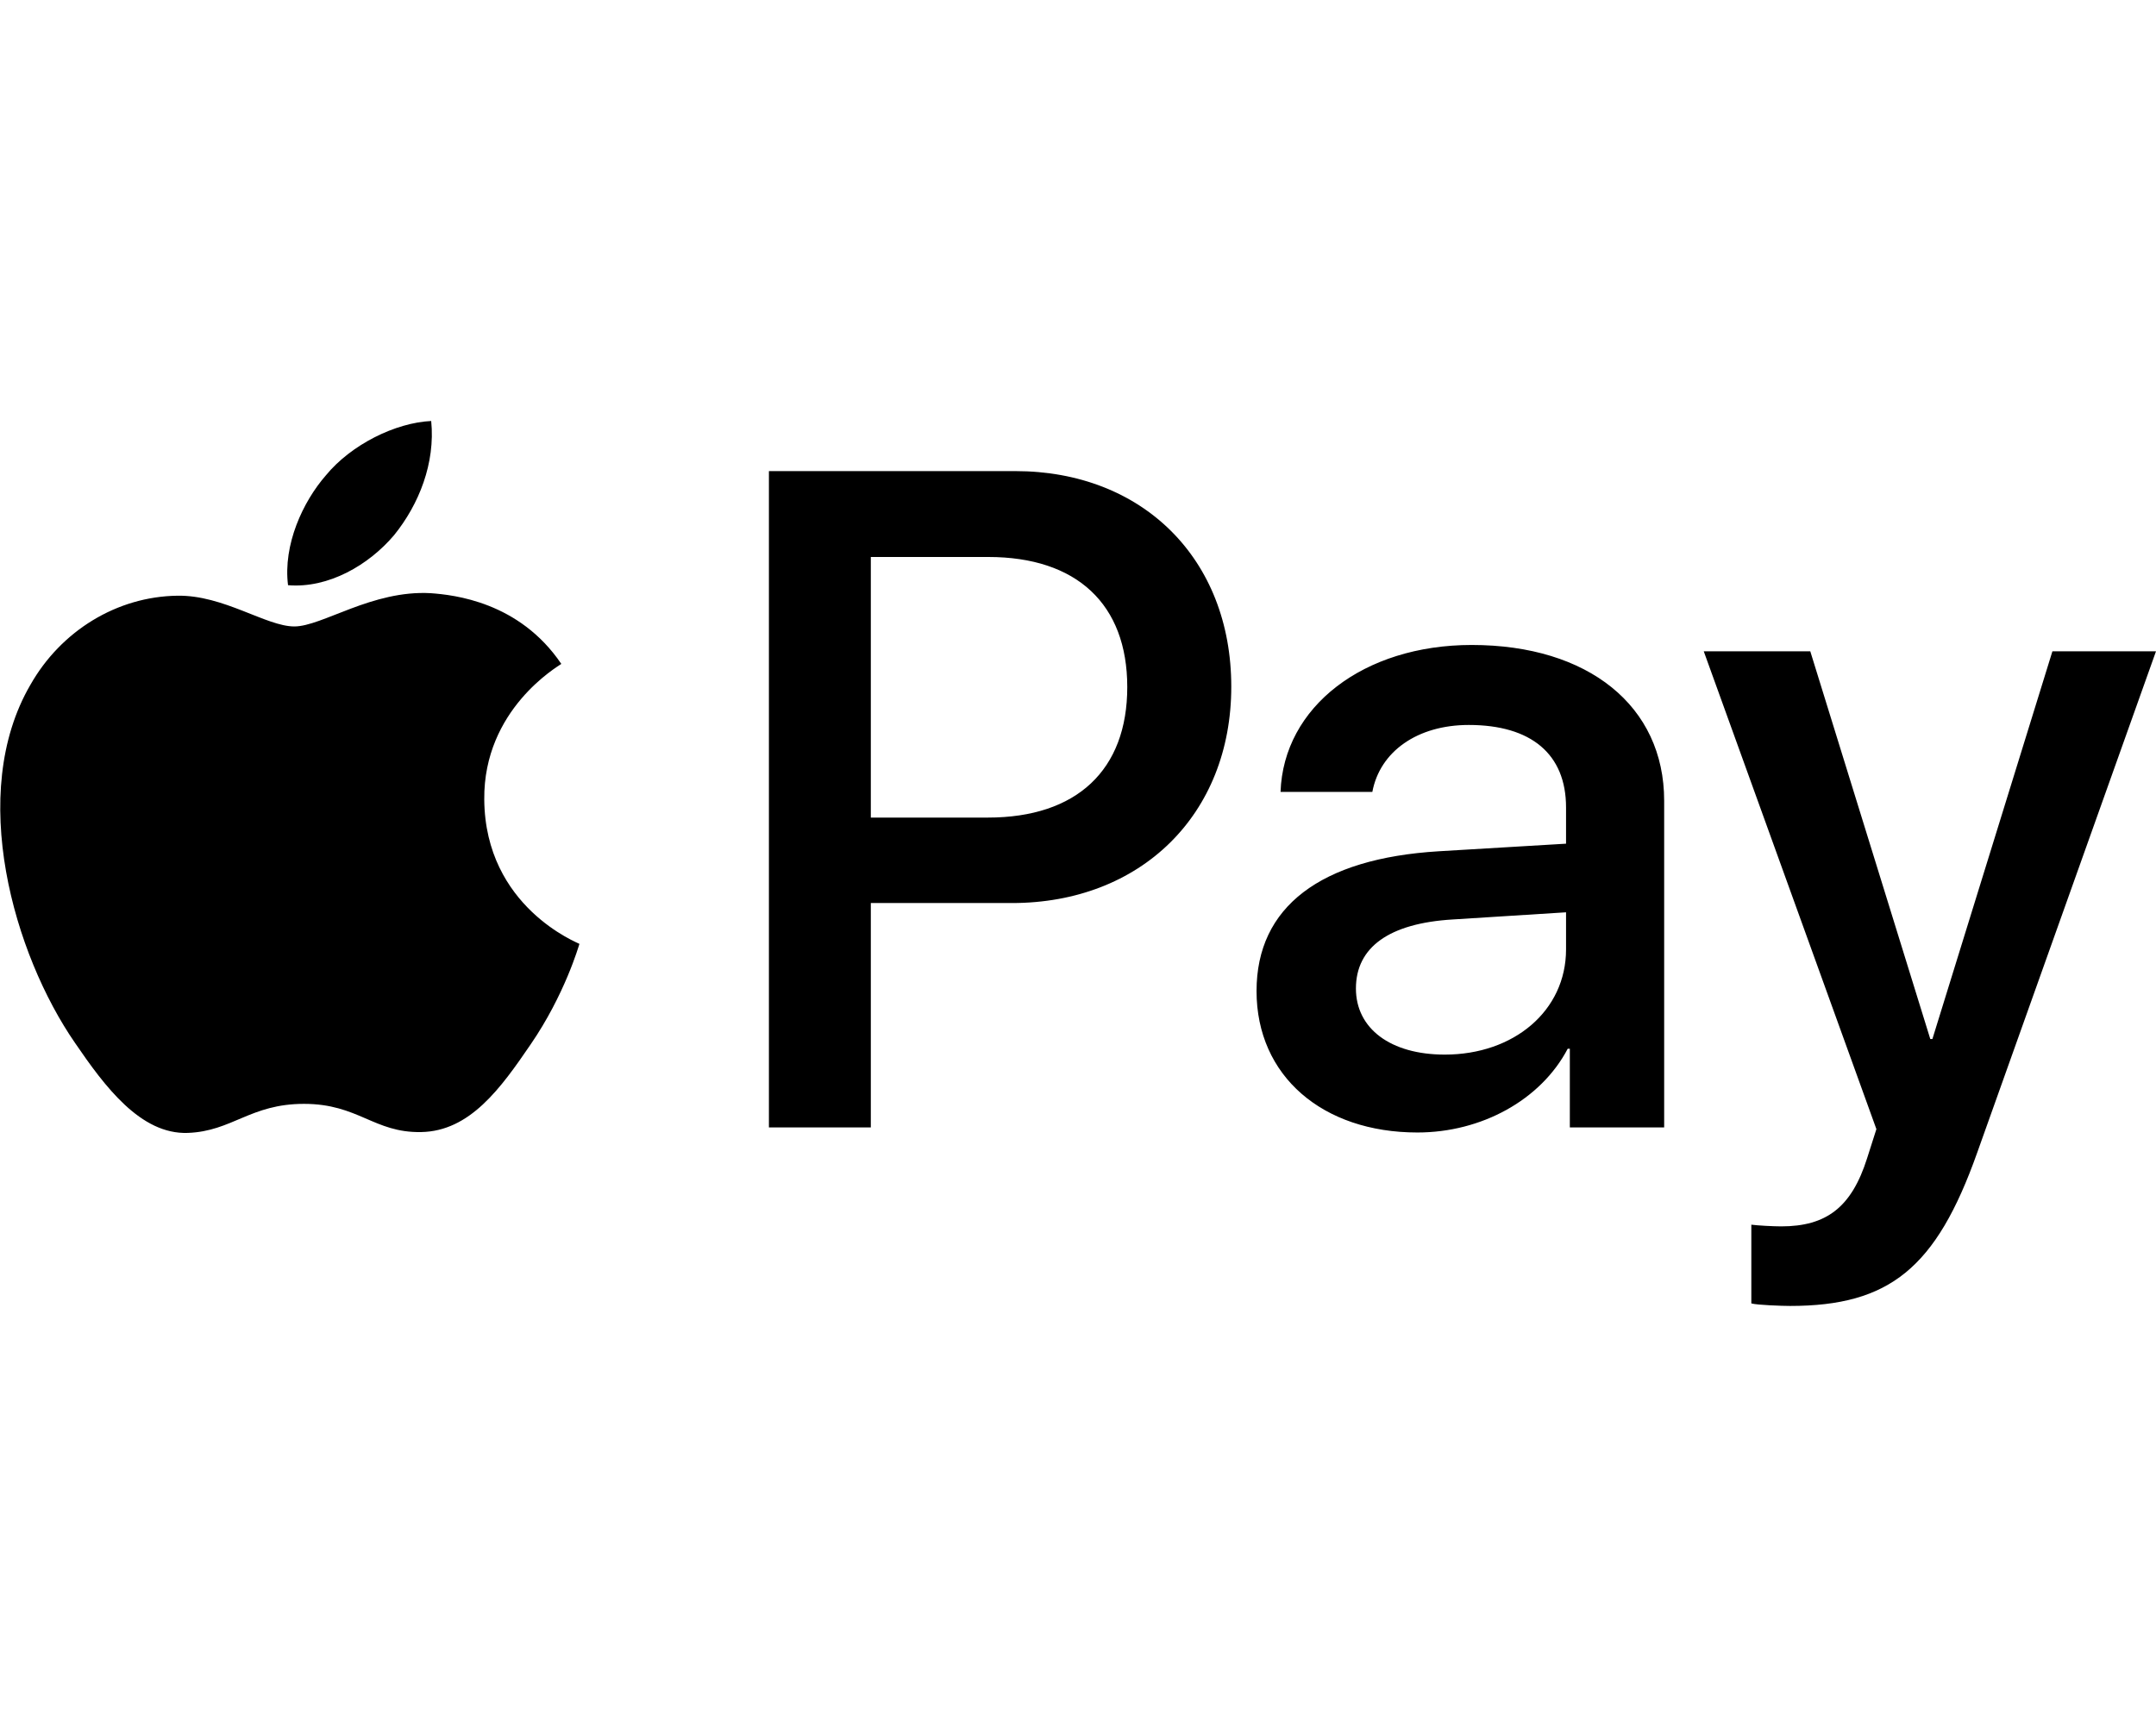
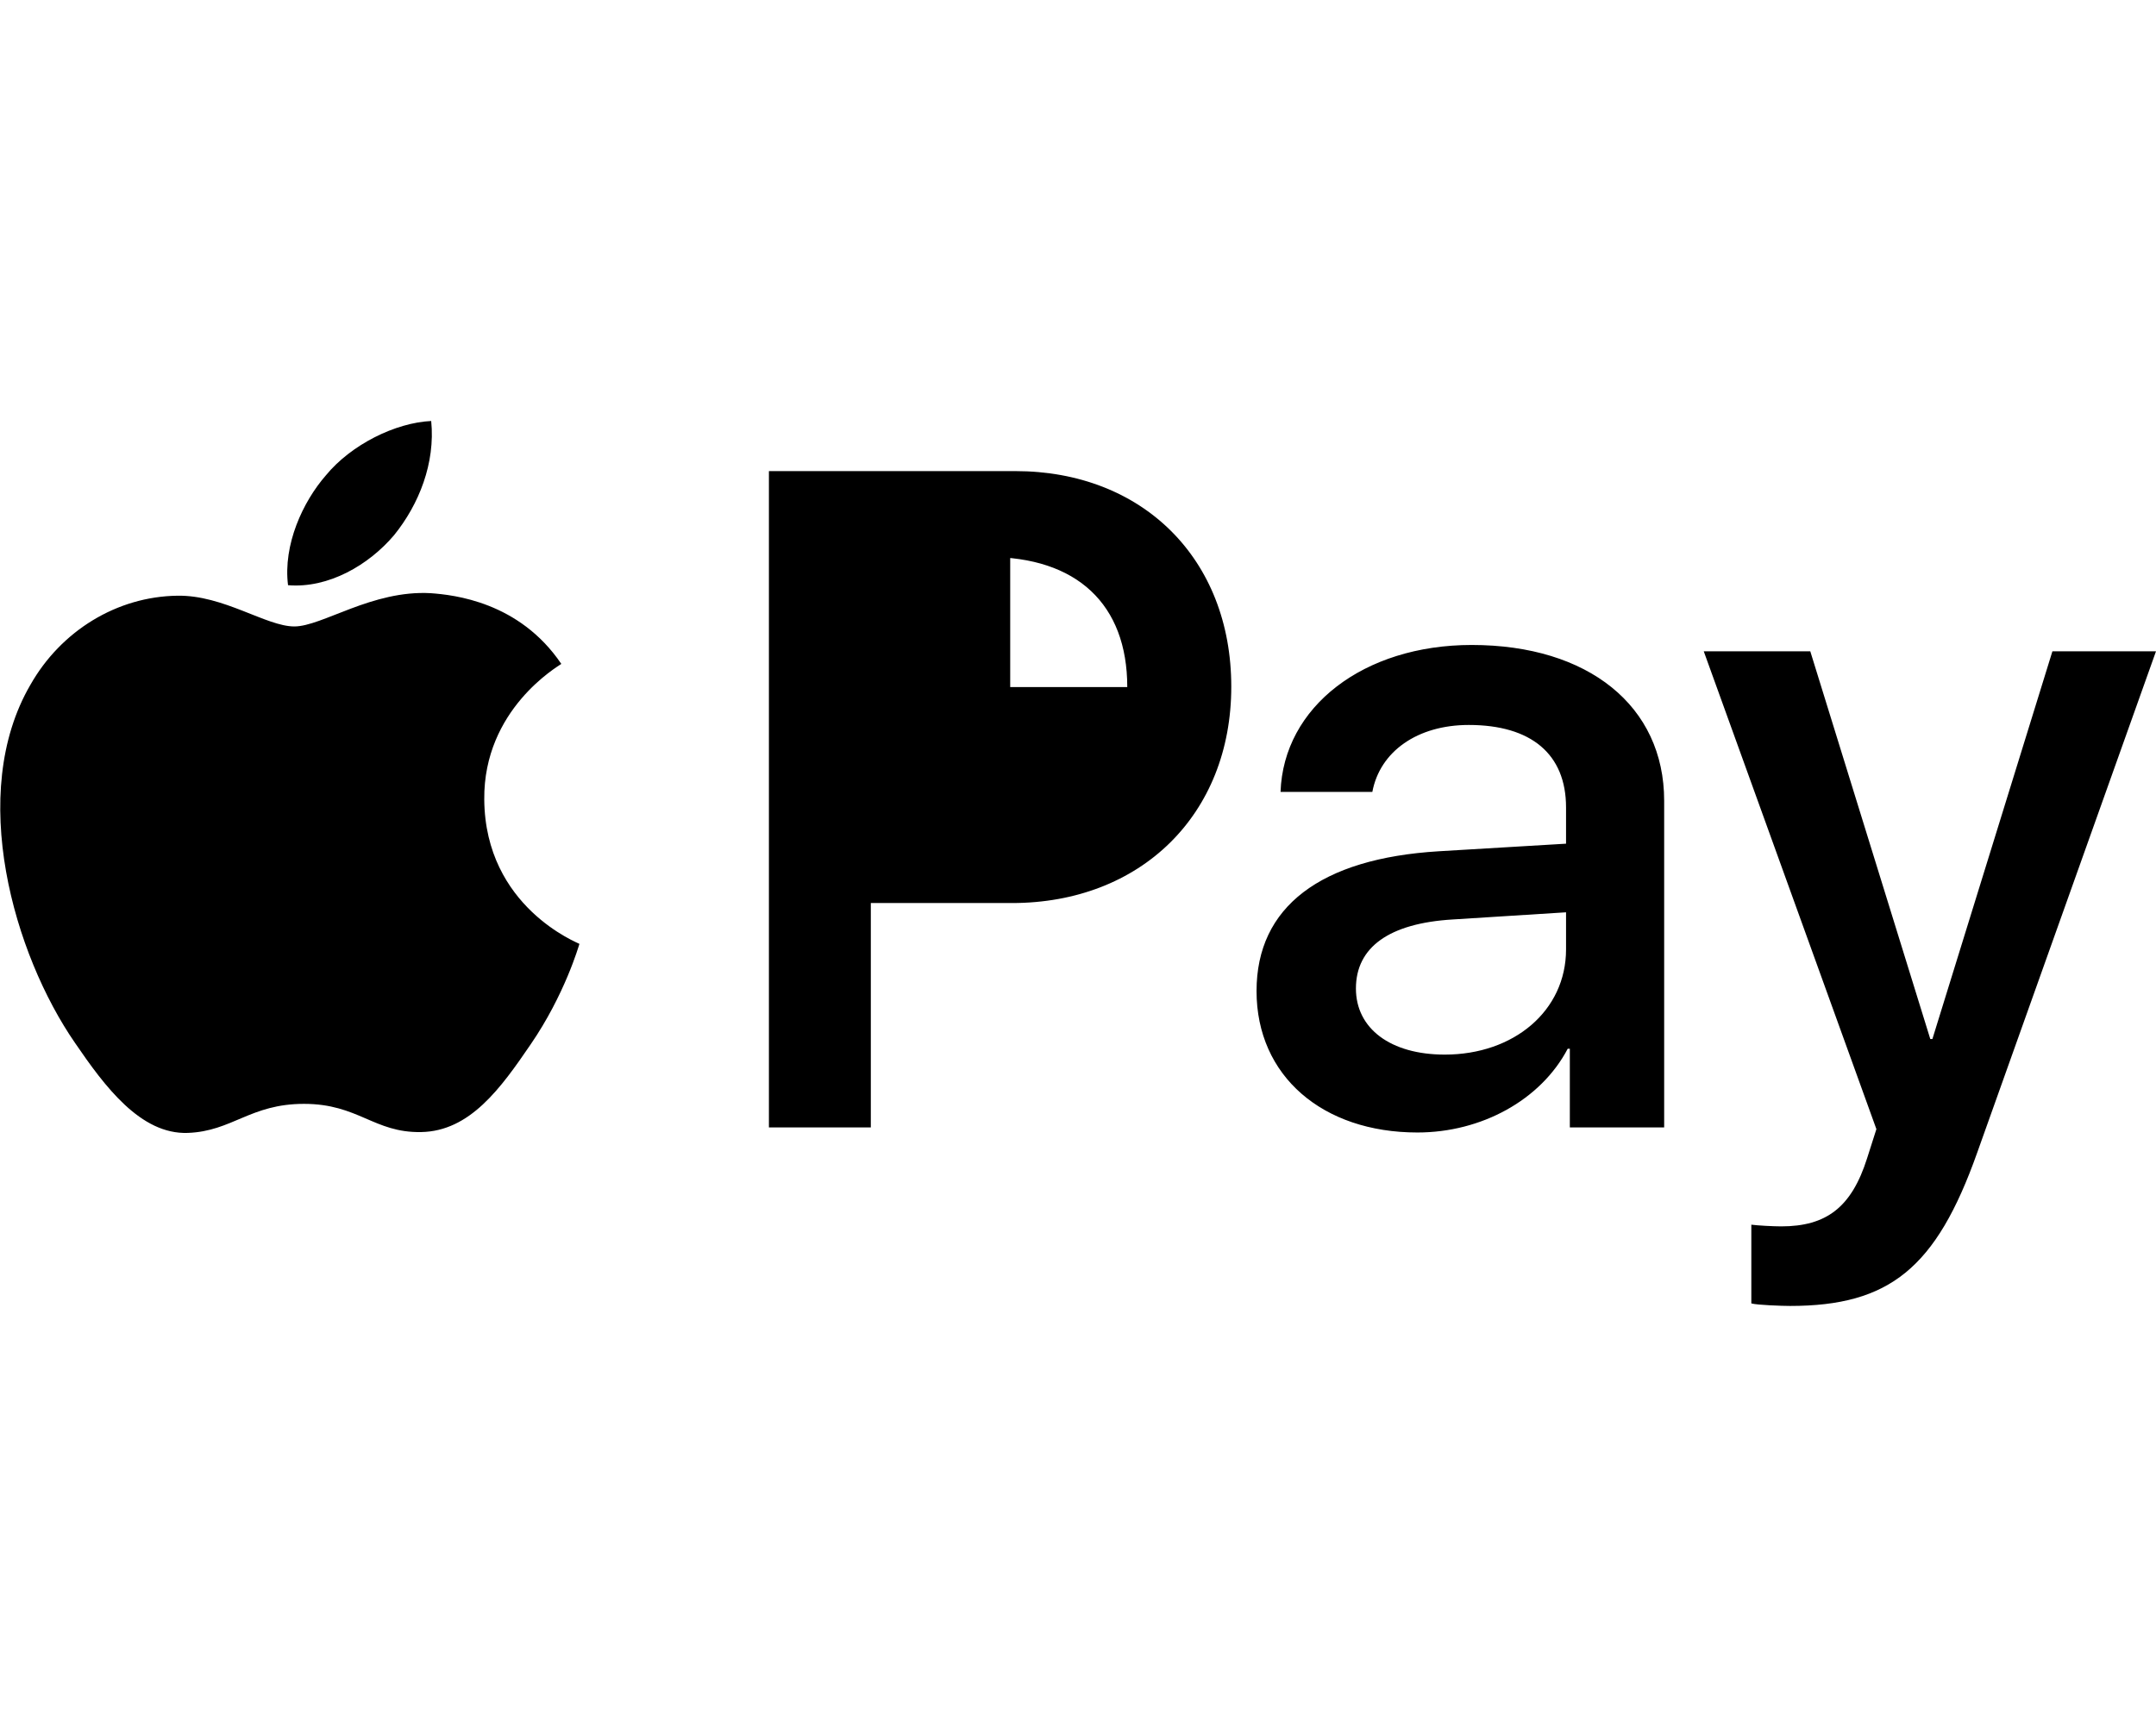
<svg xmlns="http://www.w3.org/2000/svg" version="1.1" id="Layer_1" x="0px" y="0px" viewBox="0 0 512 410.2" style="enable-background:new 0 0 512 410.2;" xml:space="preserve">
-   <path id="XMLID_34_" d="M93.6,127.1c-6,7.1-15.6,12.7-25.2,11.9c-1.2-9.6,3.5-19.8,9-26.1c6-7.3,16.5-12.5,25-12.9  C103.4,110,99.5,119.8,93.6,127.1 M102.3,140.9c-13.9-0.8-25.8,7.9-32.4,7.9c-6.7,0-16.8-7.5-27.8-7.3c-14.3,0.2-27.6,8.3-34.9,21.2  c-15,25.8-3.9,64,10.6,85c7.1,10.4,15.6,21.8,26.8,21.4c10.6-0.4,14.8-6.9,27.6-6.9c12.9,0,16.6,6.9,27.8,6.7  c11.6-0.2,18.9-10.4,26-20.8c8.1-11.8,11.4-23.3,11.6-23.9c-0.2-0.2-22.4-8.7-22.6-34.3c-0.2-21.4,17.5-31.6,18.3-32.2  C123.3,142.9,107.7,141.3,102.3,140.9 M182.6,111.9v155.9h24.2v-53.3h33.5c30.6,0,52.1-21,52.1-51.4s-21.1-51.2-51.3-51.2  L182.6,111.9L182.6,111.9z M206.8,132.3h27.9c21,0,33,11.2,33,30.9s-12,31-33.1,31h-27.8V132.3z M336.6,269  c15.2,0,29.3-7.7,35.7-19.9h0.5v18.7h22.4v-77.6c0-22.5-18-37-45.7-37c-25.7,0-44.7,14.7-45.4,34.9h21.8  c1.8-9.6,10.7-15.9,22.9-15.9c14.8,0,23.1,6.9,23.1,19.6v8.6l-30.2,1.8c-28.1,1.7-43.3,13.2-43.3,33.2  C298.4,255.6,314.1,269,336.6,269z M343.1,250.5c-12.9,0-21.1-6.2-21.1-15.7c0-9.8,7.9-15.5,23-16.4l26.9-1.7v8.8  C371.9,240.1,359.5,250.5,343.1,250.5z M425.1,310.2c23.6,0,34.7-9,44.4-36.3L512,154.7h-24.6l-28.5,92.1h-0.5l-28.5-92.1h-25.3  l41,113.5l-2.2,6.9c-3.7,11.7-9.7,16.2-20.4,16.2c-1.9,0-5.6-0.2-7.1-0.4v18.7C417.3,310,423.3,310.2,425.1,310.2z" />
+   <path id="XMLID_34_" d="M93.6,127.1c-6,7.1-15.6,12.7-25.2,11.9c-1.2-9.6,3.5-19.8,9-26.1c6-7.3,16.5-12.5,25-12.9  C103.4,110,99.5,119.8,93.6,127.1 M102.3,140.9c-13.9-0.8-25.8,7.9-32.4,7.9c-6.7,0-16.8-7.5-27.8-7.3c-14.3,0.2-27.6,8.3-34.9,21.2  c-15,25.8-3.9,64,10.6,85c7.1,10.4,15.6,21.8,26.8,21.4c10.6-0.4,14.8-6.9,27.6-6.9c12.9,0,16.6,6.9,27.8,6.7  c11.6-0.2,18.9-10.4,26-20.8c8.1-11.8,11.4-23.3,11.6-23.9c-0.2-0.2-22.4-8.7-22.6-34.3c-0.2-21.4,17.5-31.6,18.3-32.2  C123.3,142.9,107.7,141.3,102.3,140.9 M182.6,111.9v155.9h24.2v-53.3h33.5c30.6,0,52.1-21,52.1-51.4s-21.1-51.2-51.3-51.2  L182.6,111.9L182.6,111.9z M206.8,132.3h27.9c21,0,33,11.2,33,30.9h-27.8V132.3z M336.6,269  c15.2,0,29.3-7.7,35.7-19.9h0.5v18.7h22.4v-77.6c0-22.5-18-37-45.7-37c-25.7,0-44.7,14.7-45.4,34.9h21.8  c1.8-9.6,10.7-15.9,22.9-15.9c14.8,0,23.1,6.9,23.1,19.6v8.6l-30.2,1.8c-28.1,1.7-43.3,13.2-43.3,33.2  C298.4,255.6,314.1,269,336.6,269z M343.1,250.5c-12.9,0-21.1-6.2-21.1-15.7c0-9.8,7.9-15.5,23-16.4l26.9-1.7v8.8  C371.9,240.1,359.5,250.5,343.1,250.5z M425.1,310.2c23.6,0,34.7-9,44.4-36.3L512,154.7h-24.6l-28.5,92.1h-0.5l-28.5-92.1h-25.3  l41,113.5l-2.2,6.9c-3.7,11.7-9.7,16.2-20.4,16.2c-1.9,0-5.6-0.2-7.1-0.4v18.7C417.3,310,423.3,310.2,425.1,310.2z" />
</svg>